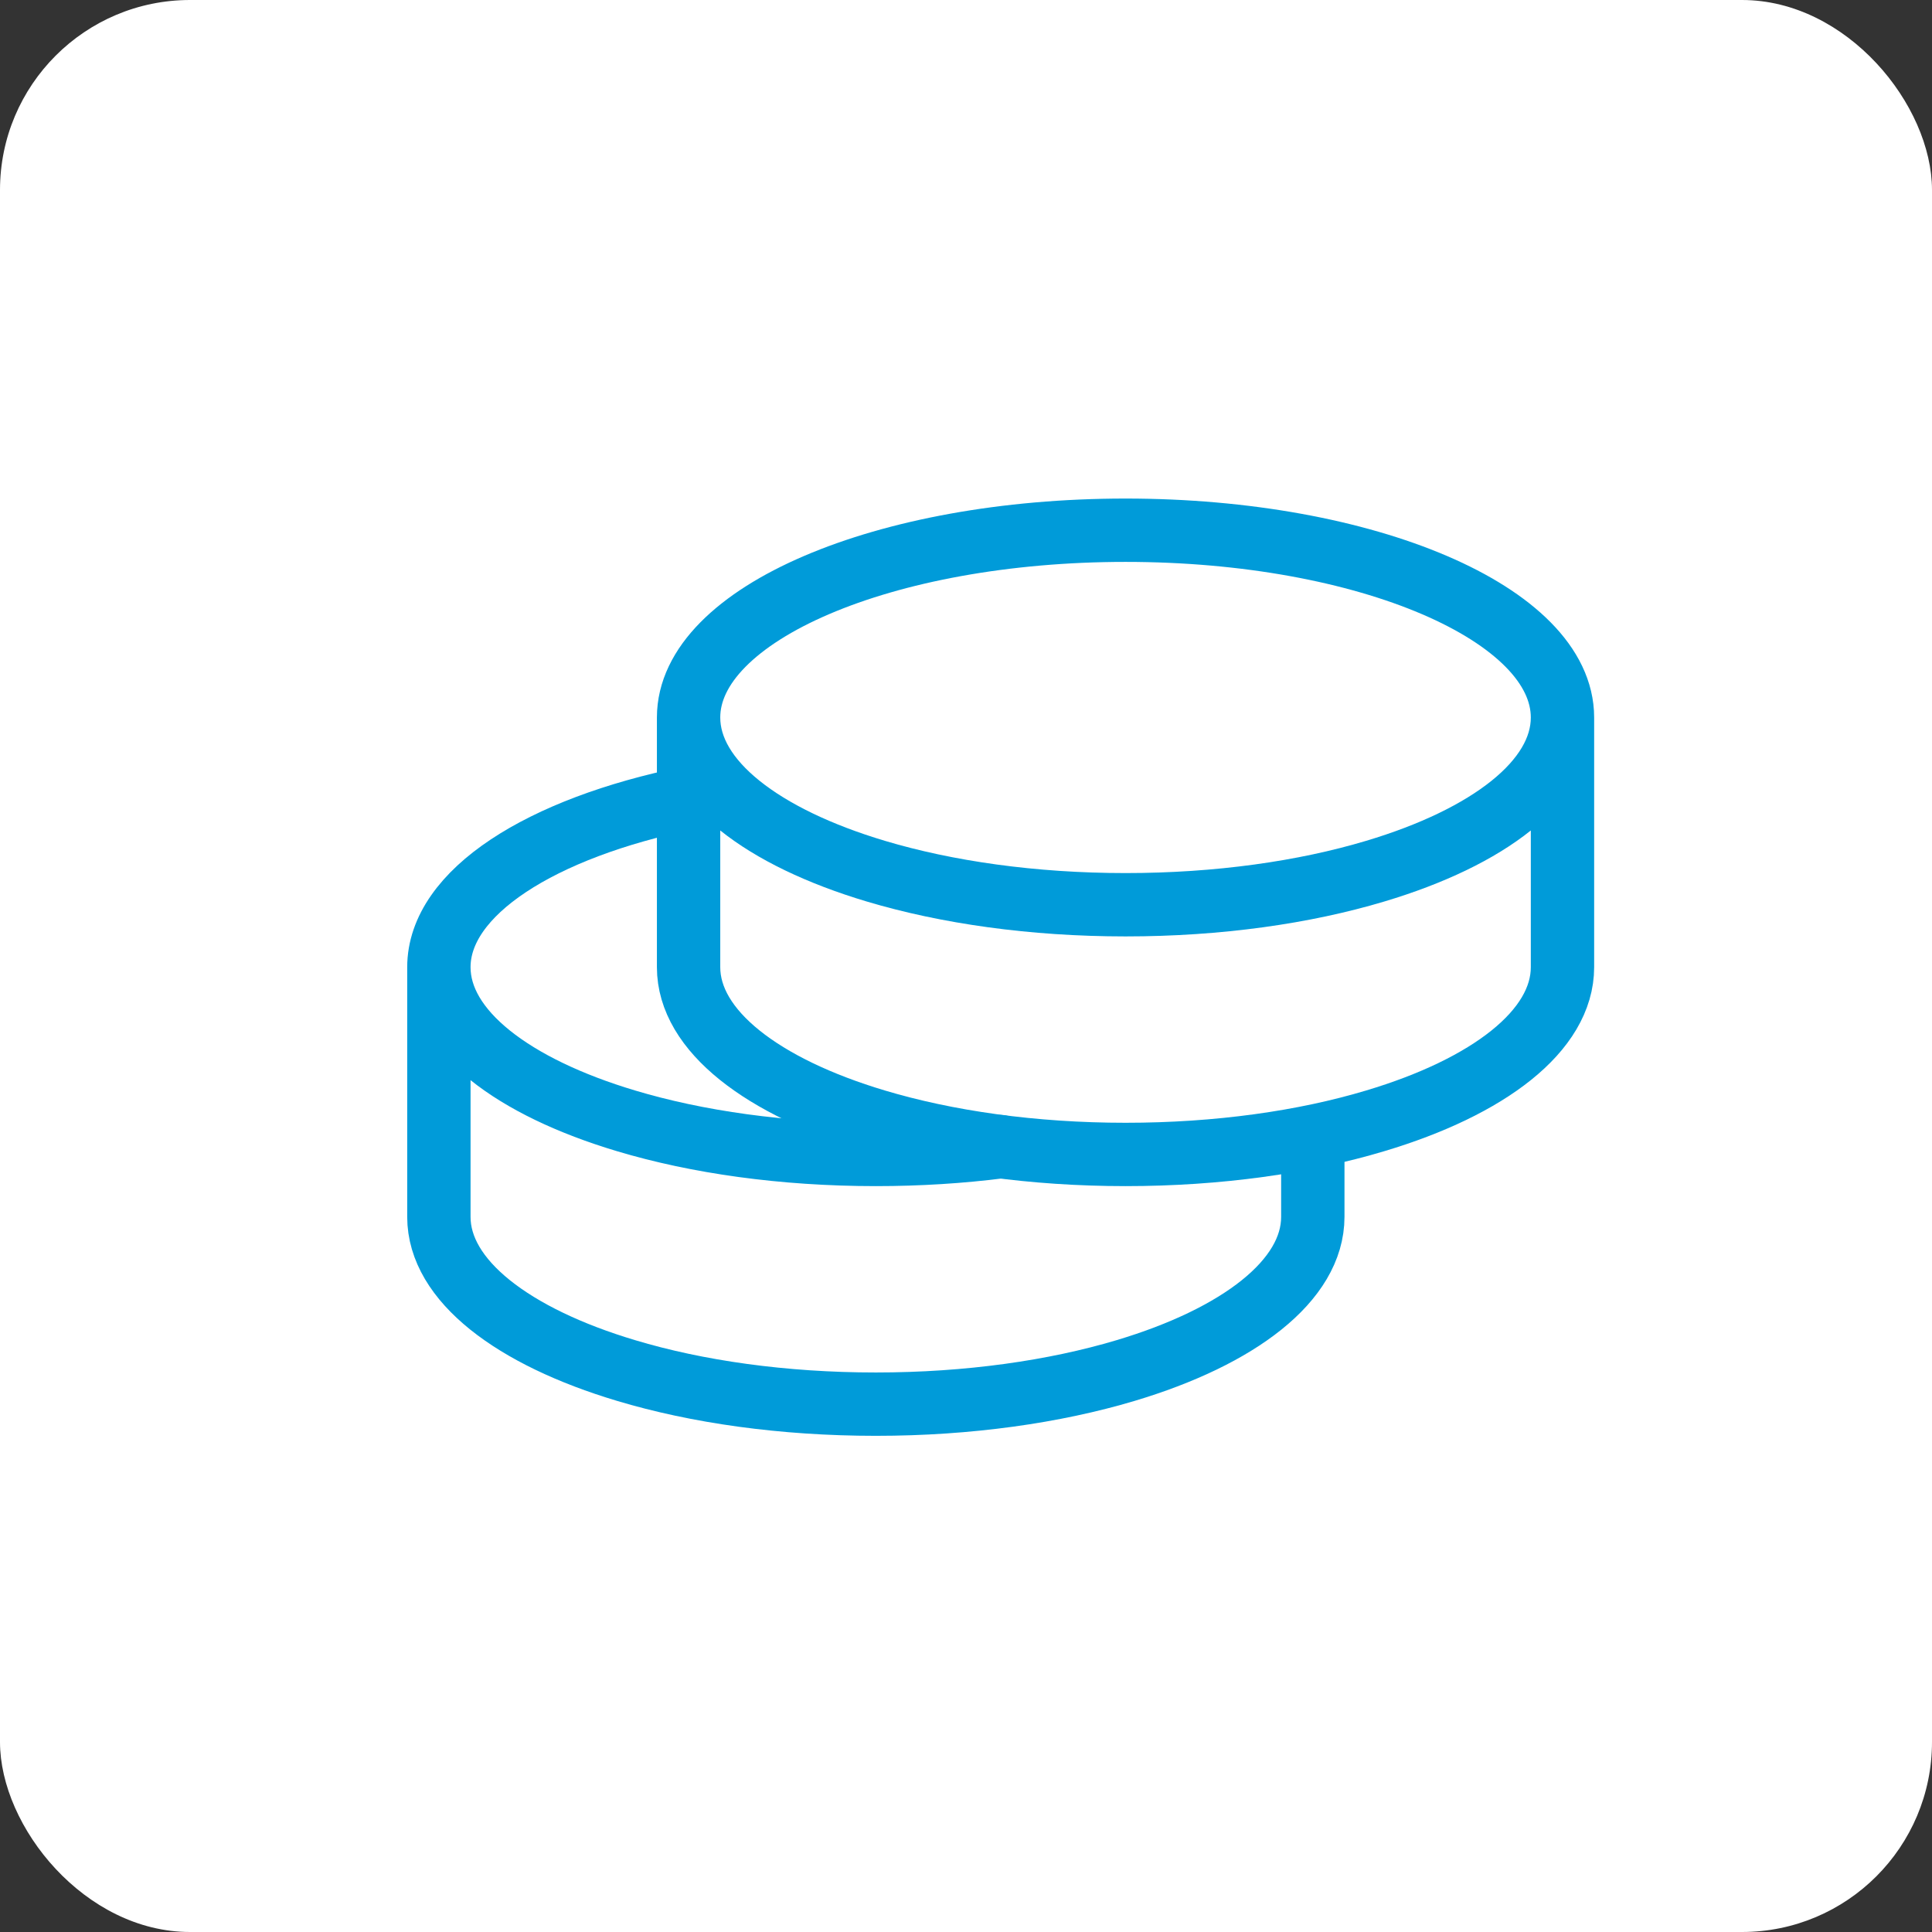
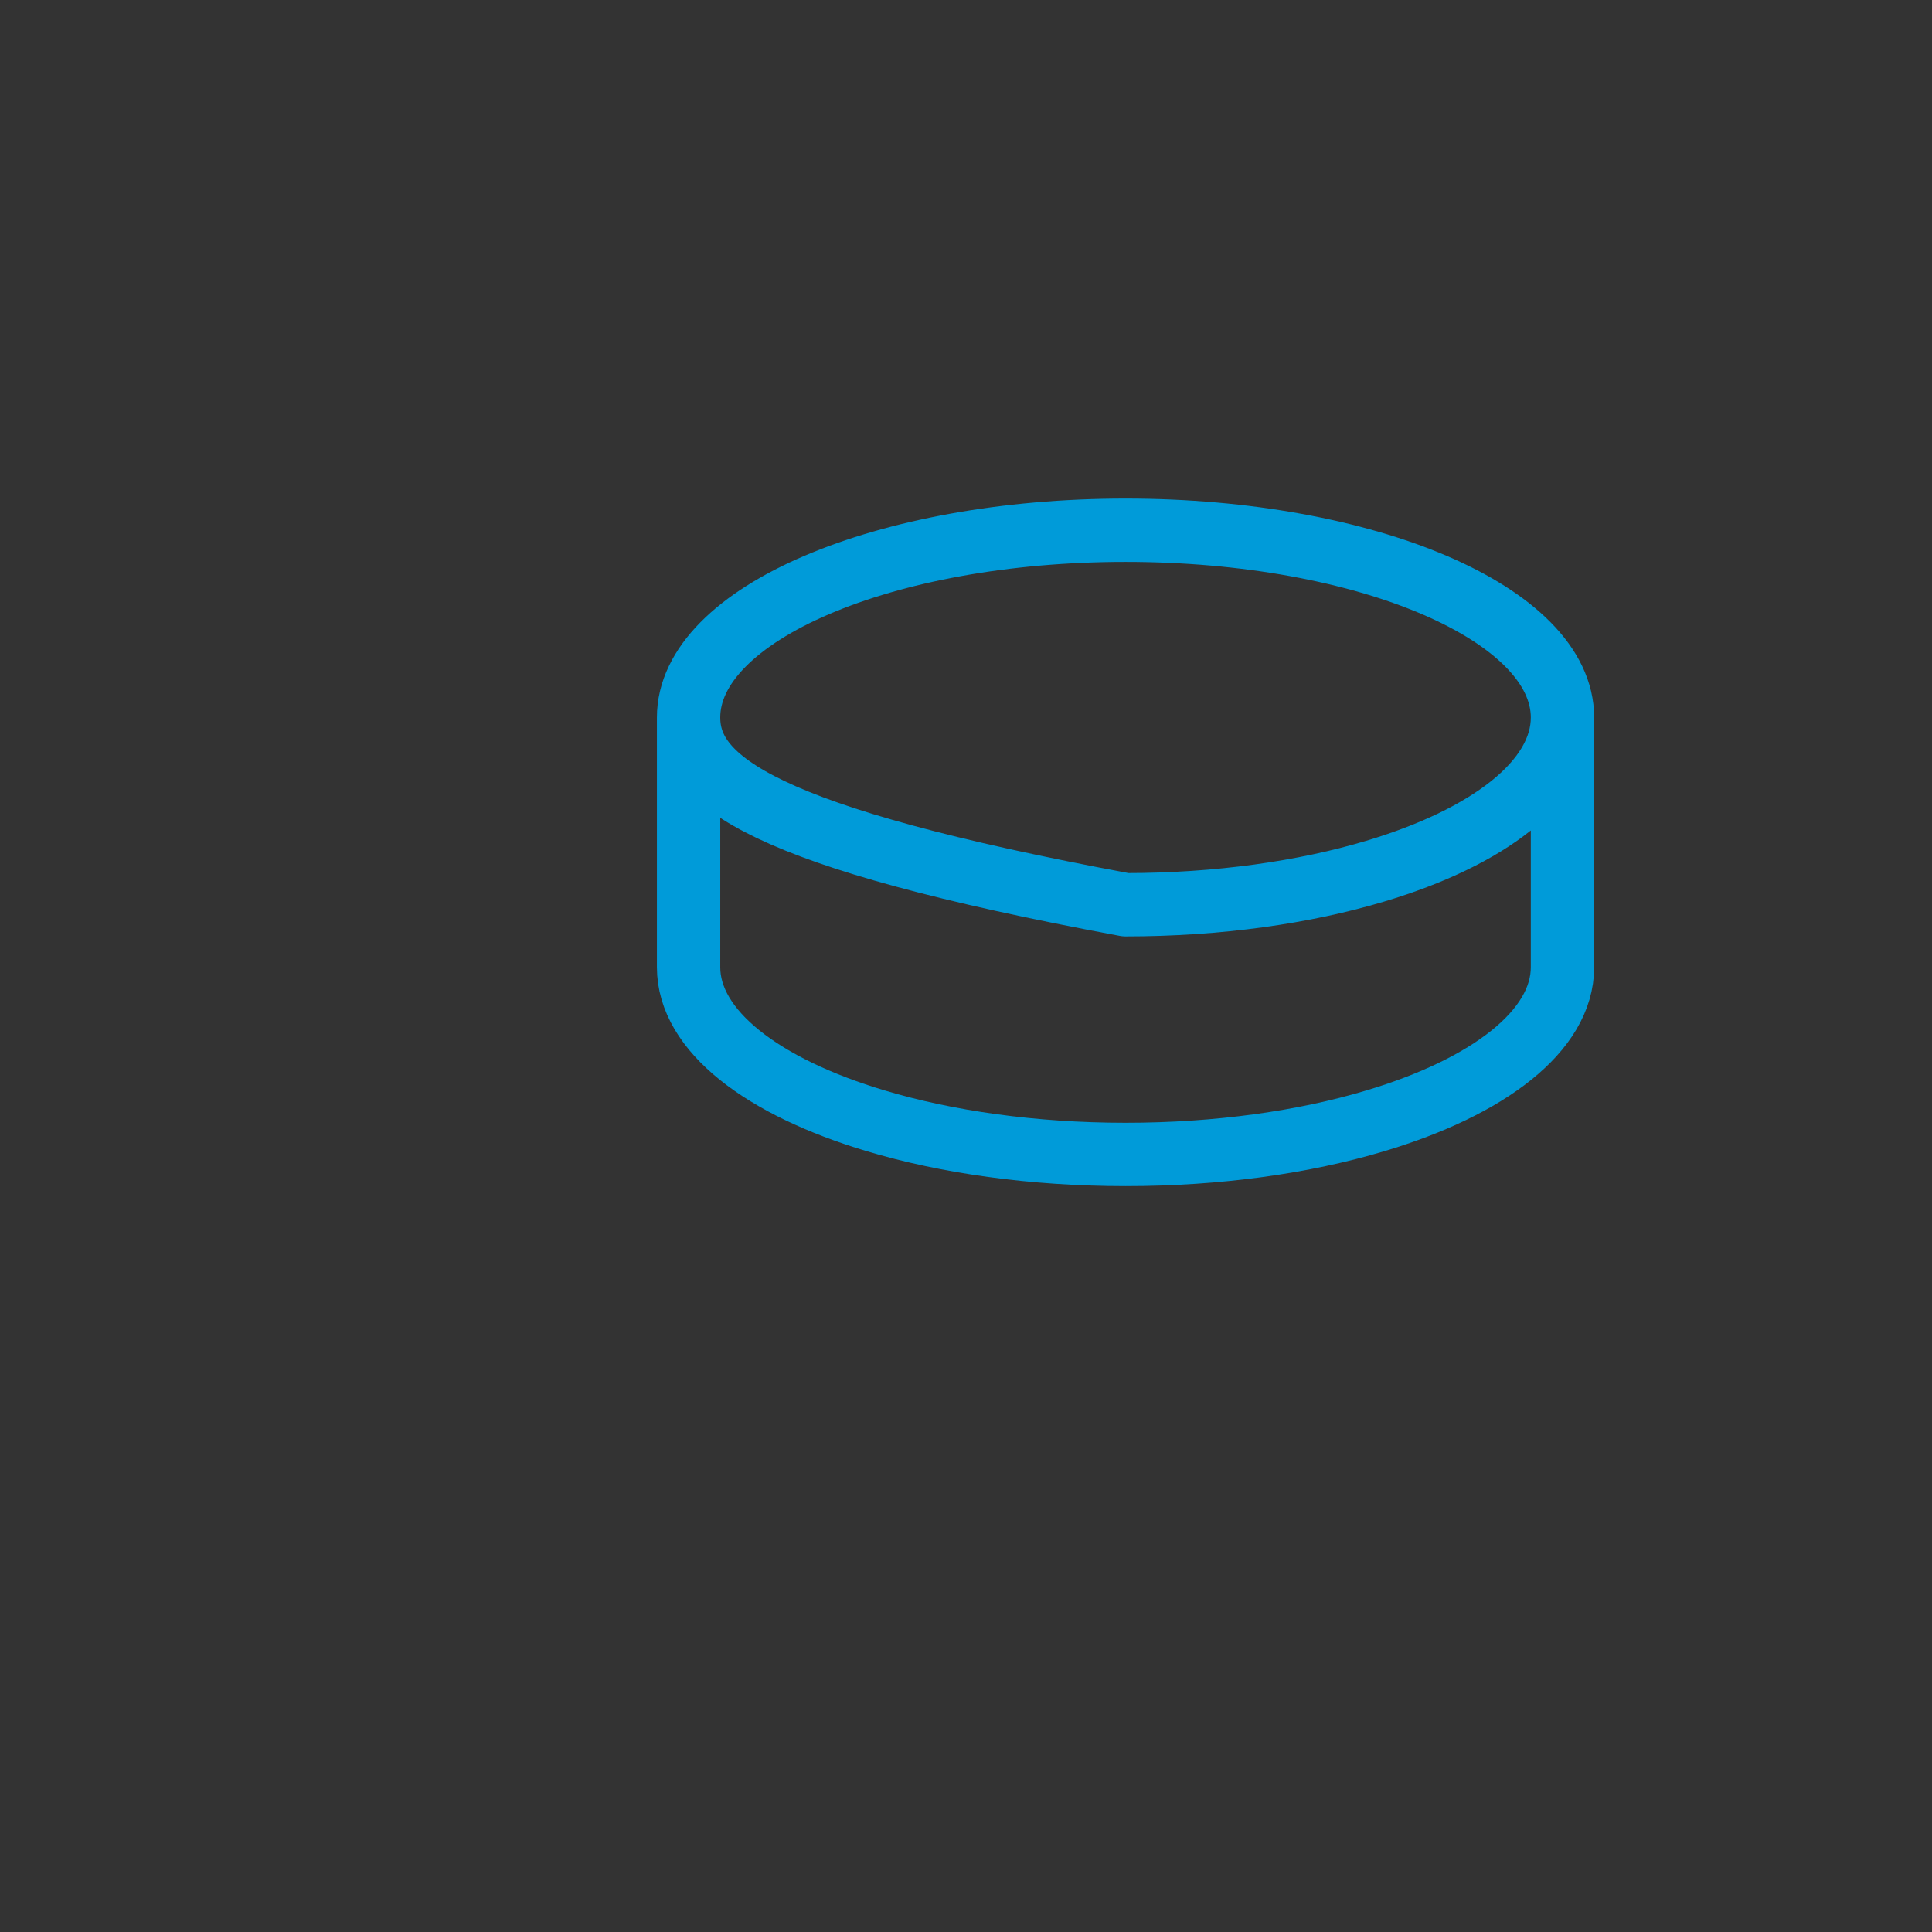
<svg xmlns="http://www.w3.org/2000/svg" width="61" height="61" viewBox="0 0 61 61" fill="none">
  <rect x="0" y="0" width="61" height="61" fill="#333333" stroke="none" />
-   <rect width="61" height="61" rx="6" fill="white" />
-   <path d="M49.333 22.654C49.333 19.388 43.156 16.741 35.537 16.741C27.917 16.741 21.741 19.388 21.741 22.654M49.333 22.654V30.537C49.333 32.547 46.995 34.321 43.42 35.389C41.185 36.06 38.468 36.45 35.537 36.45C32.606 36.45 29.888 36.058 27.653 35.389C24.08 34.321 21.741 32.547 21.741 30.537V22.654M49.333 22.654C49.333 24.664 46.995 26.438 43.42 27.506C41.185 28.176 38.468 28.566 35.537 28.566C32.606 28.566 29.888 28.174 27.653 27.506C24.08 26.438 21.741 24.664 21.741 22.654" stroke="#009BD9" stroke-width="2" stroke-linecap="round" stroke-linejoin="round" />
-   <path d="M13.857 30.538V38.421C13.857 40.431 16.197 42.205 19.77 43.273C22.005 43.944 24.723 44.334 27.654 44.334C30.584 44.334 33.302 43.941 35.537 43.273C39.11 42.205 41.45 40.431 41.45 38.421V36.45M13.857 30.538C13.857 28.178 17.08 26.142 21.741 25.194M13.857 30.538C13.857 32.548 16.197 34.322 19.77 35.39C22.005 36.06 24.723 36.45 27.654 36.45C29.023 36.45 30.346 36.365 31.595 36.206" stroke="#009BD9" stroke-width="2" stroke-linecap="round" stroke-linejoin="round" />
+   <path d="M49.333 22.654C49.333 19.388 43.156 16.741 35.537 16.741C27.917 16.741 21.741 19.388 21.741 22.654M49.333 22.654V30.537C49.333 32.547 46.995 34.321 43.42 35.389C41.185 36.06 38.468 36.45 35.537 36.45C32.606 36.45 29.888 36.058 27.653 35.389C24.08 34.321 21.741 32.547 21.741 30.537V22.654M49.333 22.654C49.333 24.664 46.995 26.438 43.42 27.506C41.185 28.176 38.468 28.566 35.537 28.566C24.08 26.438 21.741 24.664 21.741 22.654" stroke="#009BD9" stroke-width="2" stroke-linecap="round" stroke-linejoin="round" />
</svg>